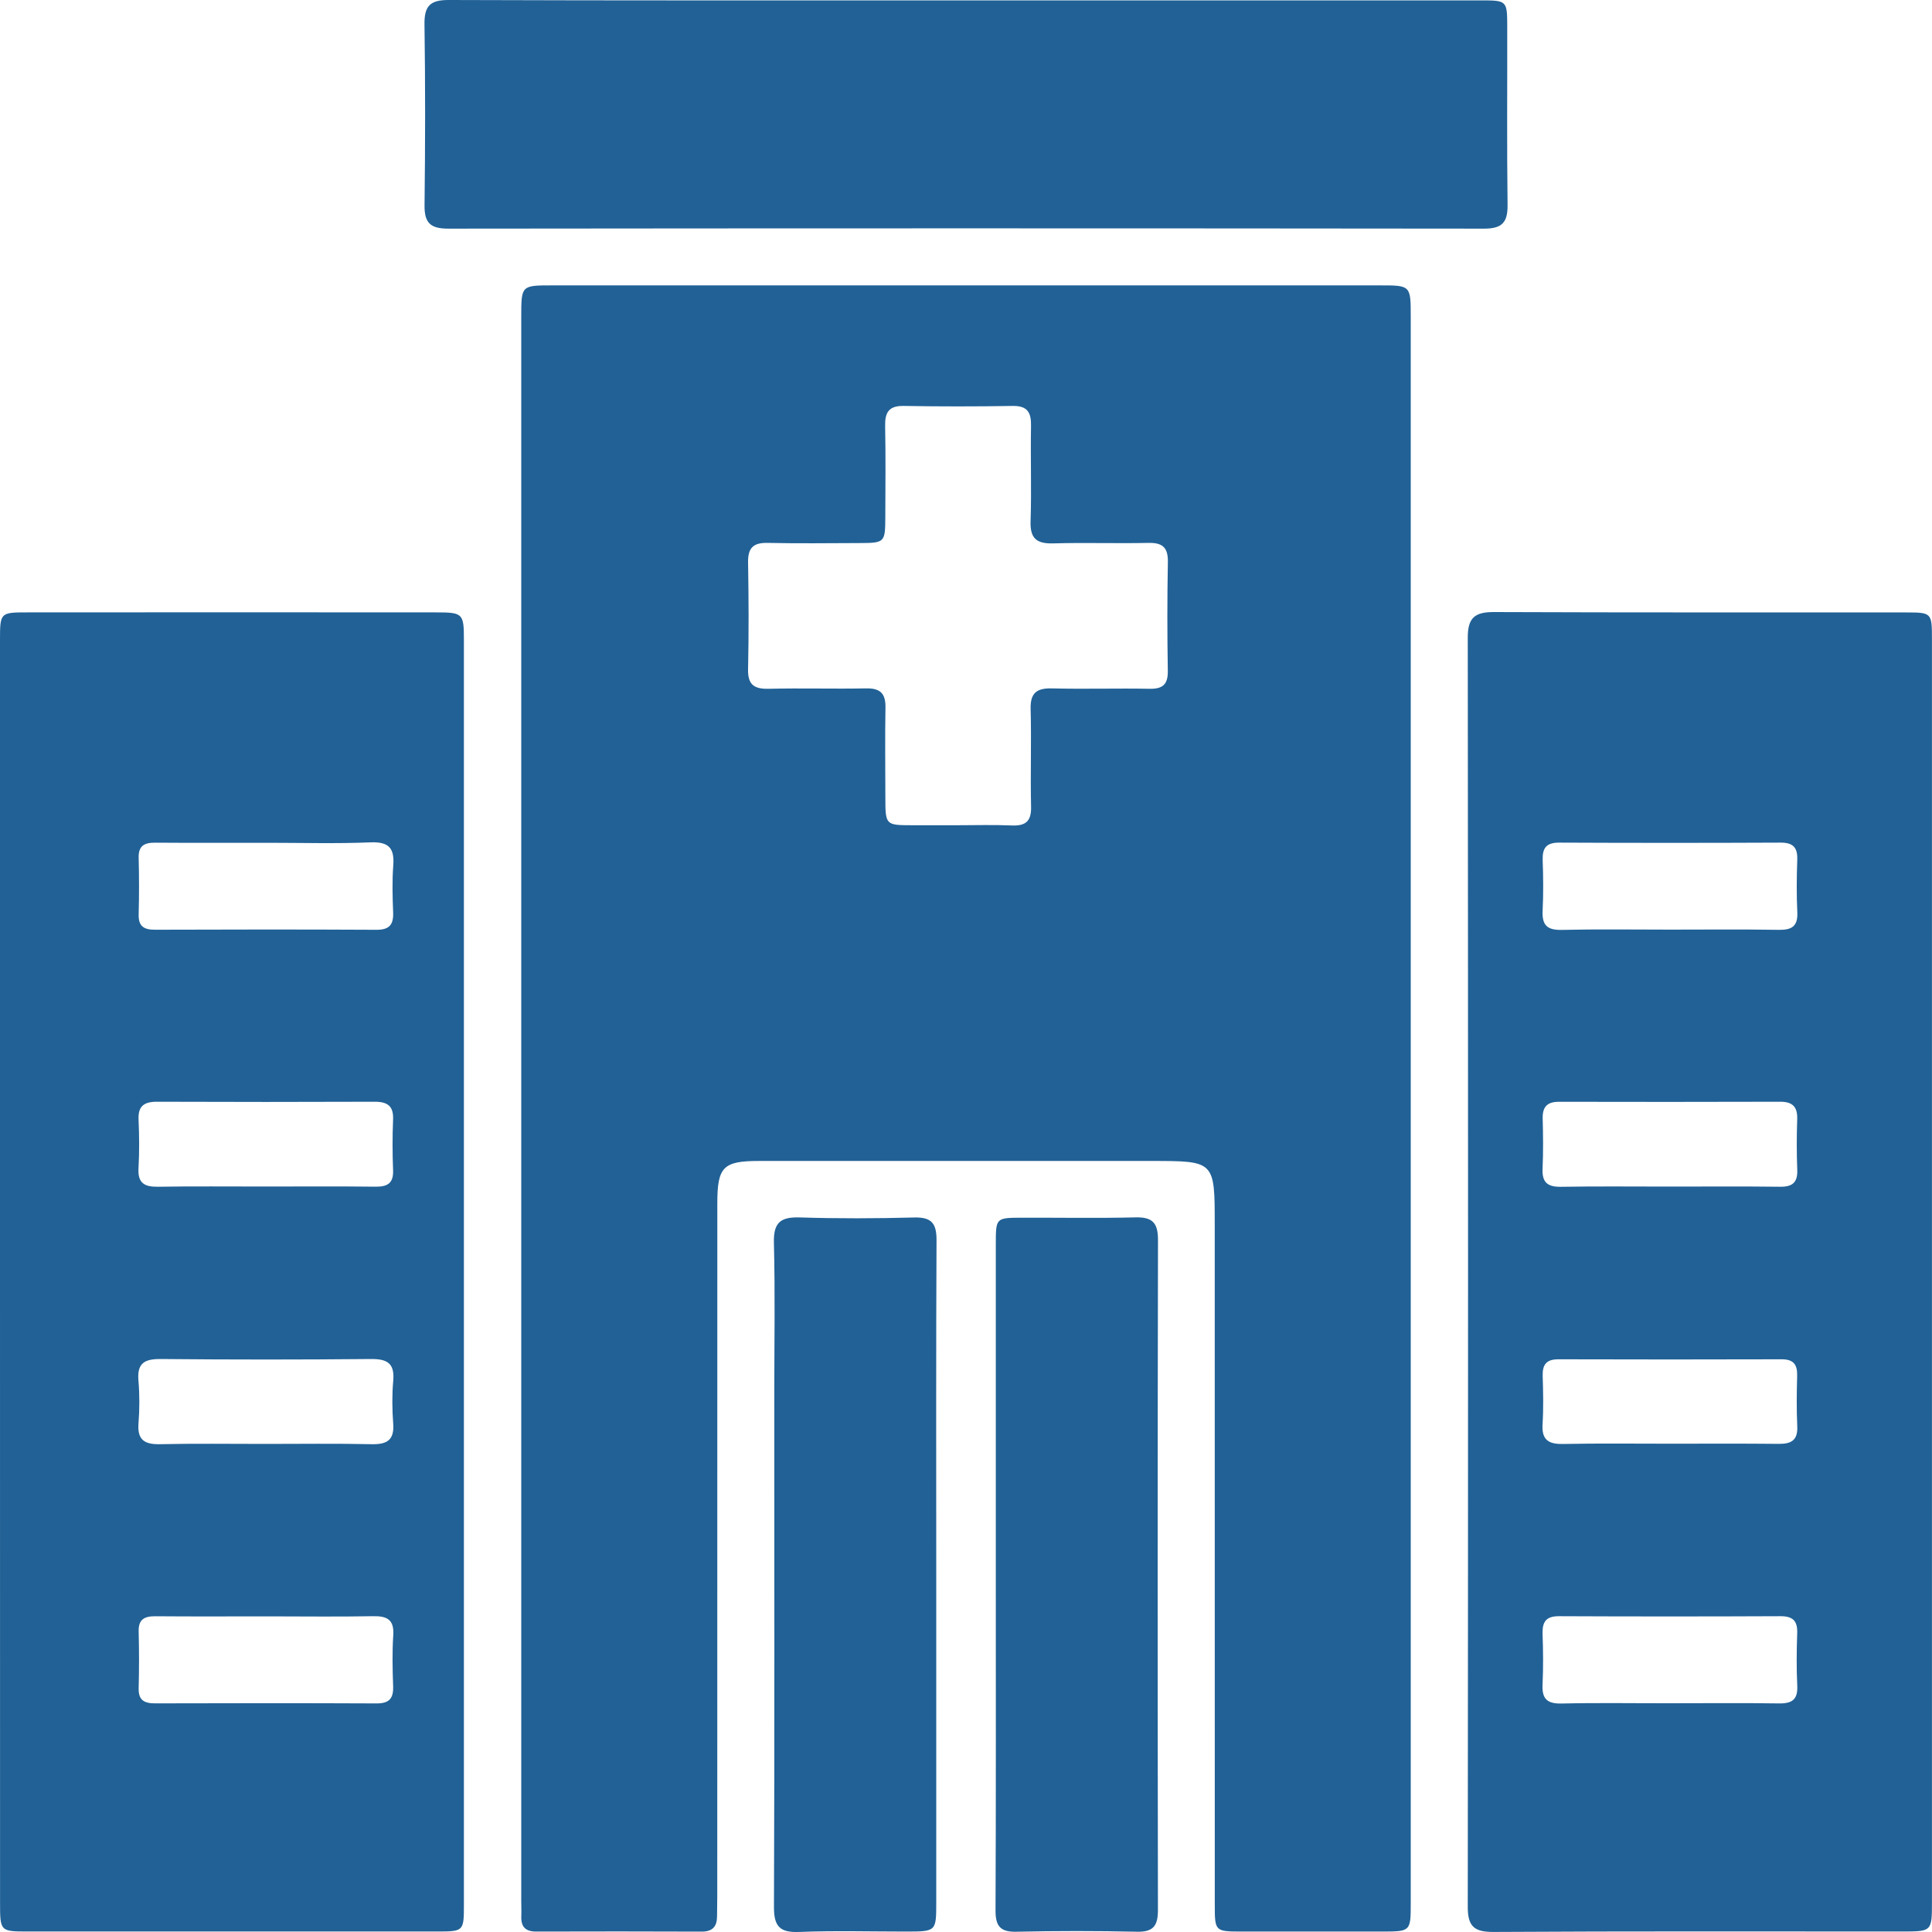
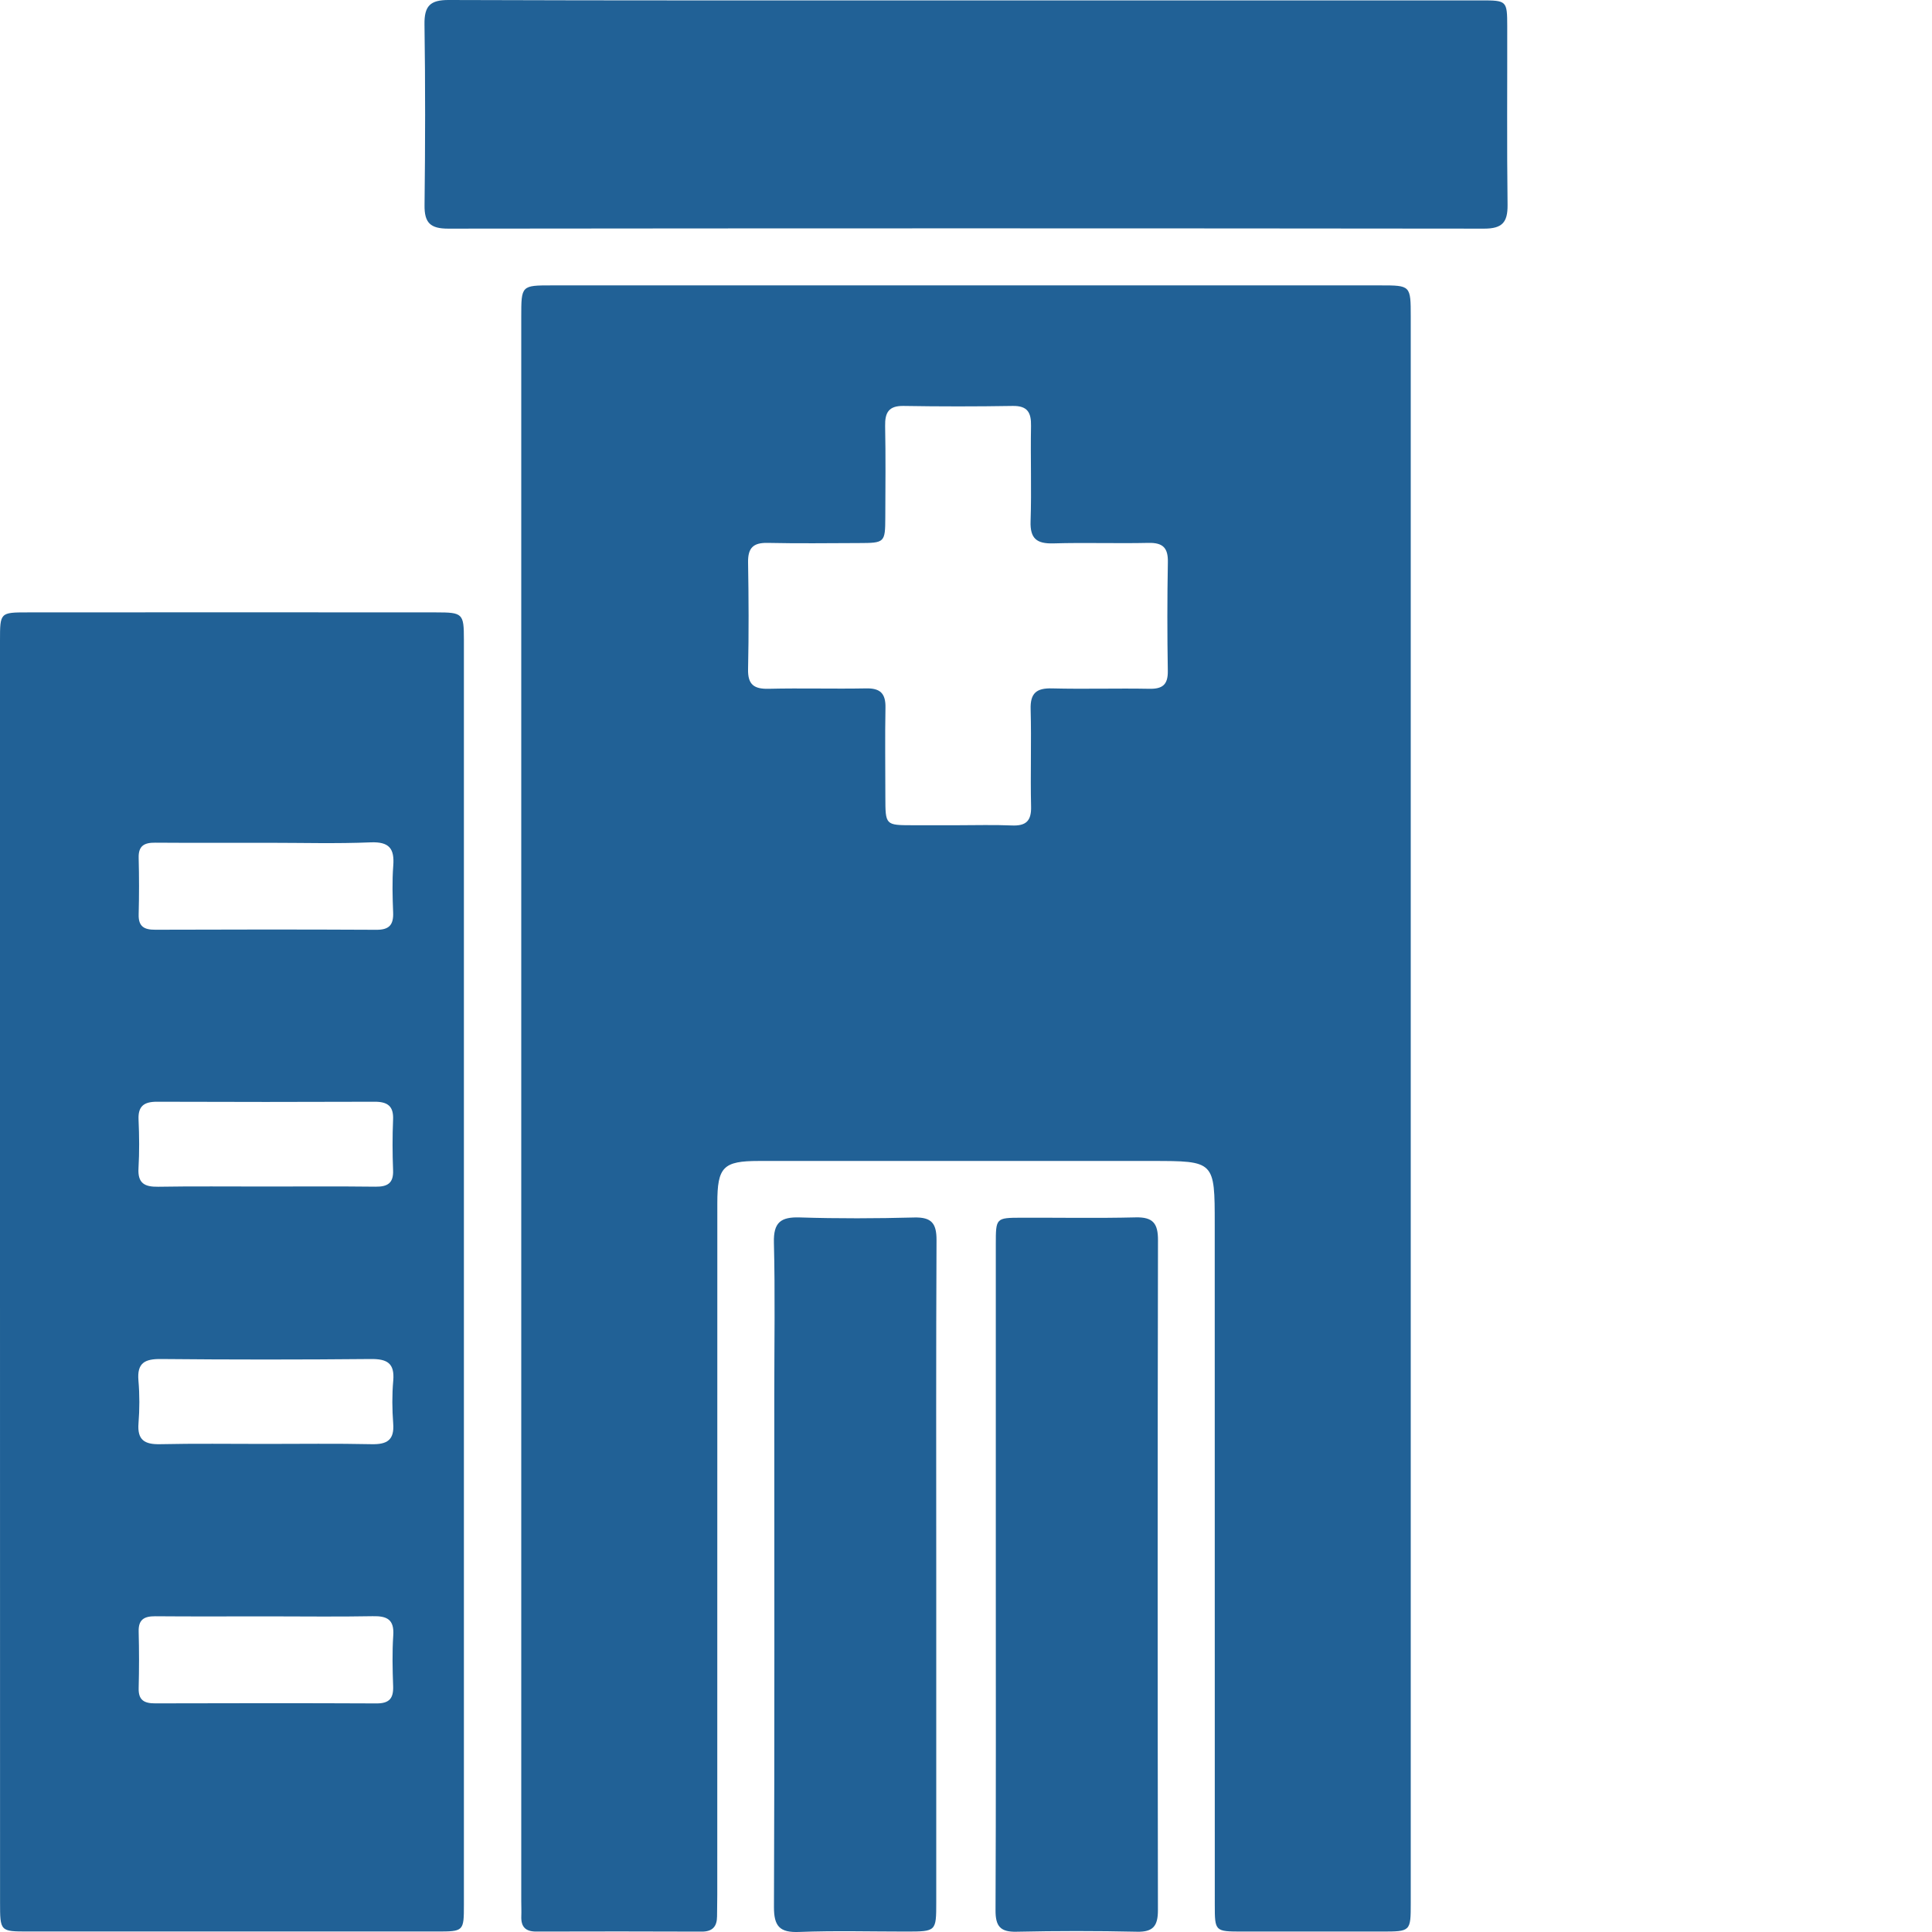
<svg xmlns="http://www.w3.org/2000/svg" width="35" height="35" viewBox="0 0 35 35" fill="none">
  <path d="M25.557 20.106C25.557 24.894 25.557 29.683 25.557 34.471C25.557 34.991 25.556 34.991 25.035 34.992C24.19 34.993 23.345 34.993 22.499 34.992C22.01 34.991 22.007 34.99 22.007 34.504C22.006 30.396 22.006 26.289 22.006 22.181C22.006 21.032 22.006 21.032 20.863 21.032C18.491 21.032 16.119 21.031 13.747 21.032C13.102 21.032 12.995 21.14 12.995 21.795C12.994 25.973 12.995 30.151 12.994 34.329C12.994 34.458 12.991 34.587 12.99 34.717C12.989 34.902 12.907 34.994 12.711 34.993C11.713 34.989 10.715 34.989 9.716 34.992C9.522 34.993 9.437 34.908 9.444 34.717C9.448 34.623 9.443 34.529 9.443 34.436C9.443 24.87 9.443 15.305 9.443 5.739C9.443 5.172 9.444 5.17 9.998 5.17C15 5.17 20.002 5.17 25.004 5.17C25.556 5.17 25.557 5.171 25.557 5.741C25.557 10.529 25.557 15.317 25.557 20.106ZM17.343 14.95C17.672 14.95 18.001 14.94 18.329 14.954C18.584 14.965 18.686 14.875 18.679 14.611C18.665 14.024 18.687 13.437 18.671 12.851C18.662 12.556 18.776 12.463 19.061 12.471C19.648 12.486 20.235 12.467 20.822 12.478C21.062 12.483 21.16 12.401 21.156 12.155C21.145 11.498 21.145 10.84 21.157 10.183C21.162 9.925 21.067 9.83 20.808 9.835C20.232 9.848 19.657 9.827 19.082 9.844C18.782 9.852 18.659 9.758 18.67 9.443C18.689 8.869 18.667 8.293 18.678 7.718C18.683 7.472 18.614 7.349 18.343 7.354C17.686 7.365 17.028 7.365 16.371 7.354C16.101 7.349 16.03 7.472 16.035 7.718C16.046 8.269 16.04 8.821 16.038 9.372C16.036 9.83 16.029 9.837 15.557 9.838C15.006 9.84 14.454 9.847 13.903 9.835C13.643 9.83 13.549 9.929 13.552 10.185C13.563 10.831 13.566 11.476 13.552 12.121C13.545 12.404 13.661 12.485 13.929 12.478C14.515 12.464 15.103 12.482 15.689 12.471C15.947 12.465 16.046 12.563 16.041 12.82C16.031 13.359 16.039 13.899 16.039 14.439C16.04 14.949 16.04 14.949 16.533 14.95C16.804 14.951 17.073 14.951 17.343 14.95Z" fill="#216196" />
  <path d="M0 23.052C0 19.238 0 15.423 0 11.607C0 11.096 0.001 11.094 0.502 11.094C2.968 11.092 5.434 11.092 7.9 11.094C8.382 11.094 8.404 11.113 8.404 11.583C8.405 19.224 8.405 26.866 8.404 34.507C8.404 34.99 8.4 34.991 7.908 34.991C5.442 34.991 2.977 34.991 0.51 34.991C0.002 34.991 0.001 34.99 0.001 34.461C0 30.658 0 26.855 0 23.052ZM4.852 15.268C4.172 15.268 3.492 15.271 2.813 15.266C2.612 15.264 2.505 15.323 2.512 15.544C2.521 15.884 2.521 16.224 2.512 16.563C2.505 16.784 2.61 16.844 2.812 16.843C4.148 16.838 5.484 16.837 6.82 16.844C7.055 16.845 7.131 16.75 7.122 16.529C7.111 16.249 7.103 15.966 7.124 15.686C7.149 15.373 7.052 15.247 6.716 15.26C6.095 15.286 5.473 15.268 4.852 15.268ZM4.852 29.282C4.172 29.282 3.492 29.286 2.813 29.28C2.612 29.279 2.505 29.339 2.512 29.56C2.521 29.899 2.521 30.239 2.512 30.579C2.505 30.799 2.61 30.859 2.812 30.858C4.148 30.854 5.484 30.853 6.82 30.859C7.055 30.86 7.13 30.766 7.122 30.545C7.111 30.241 7.104 29.934 7.124 29.631C7.145 29.339 7.013 29.273 6.751 29.279C6.118 29.291 5.485 29.282 4.852 29.282ZM4.799 21.495C5.467 21.495 6.135 21.49 6.803 21.498C7.021 21.5 7.131 21.435 7.121 21.198C7.109 20.894 7.108 20.588 7.121 20.284C7.133 20.034 7.017 19.958 6.784 19.959C5.472 19.964 4.159 19.964 2.847 19.959C2.613 19.958 2.498 20.035 2.51 20.285C2.523 20.577 2.526 20.871 2.509 21.163C2.493 21.435 2.617 21.503 2.865 21.499C3.51 21.488 4.155 21.496 4.799 21.495ZM4.798 26.158C5.443 26.158 6.088 26.149 6.732 26.163C7.011 26.169 7.147 26.089 7.123 25.786C7.104 25.53 7.101 25.269 7.124 25.013C7.152 24.692 7.011 24.617 6.715 24.62C5.449 24.632 4.183 24.632 2.917 24.62C2.622 24.617 2.48 24.69 2.508 25.012C2.53 25.268 2.529 25.529 2.509 25.785C2.485 26.087 2.62 26.169 2.899 26.163C3.533 26.149 4.166 26.158 4.798 26.158Z" fill="#216196" />
-   <path d="M34.999 23.051C34.999 26.855 34.999 30.657 34.999 34.46C34.999 34.99 34.998 34.991 34.455 34.991C31.989 34.991 29.523 34.984 27.057 34.999C26.703 35.001 26.589 34.896 26.59 34.543C26.597 26.878 26.597 19.213 26.59 11.549C26.59 11.19 26.719 11.087 27.063 11.088C29.553 11.098 32.042 11.093 34.532 11.095C34.993 11.095 34.999 11.104 34.999 11.572C34.999 15.398 34.999 19.224 34.999 23.051ZM30.256 16.841C30.912 16.841 31.569 16.834 32.225 16.845C32.459 16.849 32.572 16.781 32.56 16.527C32.545 16.211 32.548 15.894 32.559 15.578C32.567 15.355 32.487 15.264 32.255 15.265C30.919 15.271 29.582 15.271 28.247 15.265C28.01 15.264 27.94 15.365 27.947 15.583C27.958 15.887 27.961 16.193 27.946 16.497C27.933 16.753 28.022 16.851 28.287 16.846C28.942 16.831 29.599 16.841 30.256 16.841ZM30.256 30.856C30.913 30.856 31.57 30.849 32.226 30.859C32.463 30.863 32.571 30.791 32.559 30.539C32.544 30.224 32.547 29.906 32.558 29.591C32.567 29.366 32.483 29.278 32.252 29.279C30.915 29.285 29.58 29.285 28.243 29.279C28.005 29.278 27.939 29.383 27.945 29.599C27.956 29.903 27.959 30.209 27.945 30.513C27.931 30.771 28.023 30.867 28.287 30.861C28.944 30.846 29.6 30.857 30.256 30.856ZM30.243 21.496C30.912 21.496 31.58 21.491 32.248 21.499C32.472 21.502 32.569 21.421 32.559 21.19C32.547 20.886 32.548 20.58 32.558 20.276C32.566 20.052 32.475 19.958 32.249 19.959C30.913 19.963 29.576 19.963 28.24 19.96C28.033 19.96 27.943 20.048 27.947 20.258C27.955 20.562 27.959 20.867 27.945 21.171C27.934 21.415 28.03 21.503 28.273 21.5C28.93 21.489 29.586 21.496 30.243 21.496ZM30.251 26.154C30.907 26.154 31.563 26.15 32.219 26.157C32.449 26.16 32.571 26.094 32.559 25.839C32.545 25.535 32.549 25.23 32.557 24.926C32.563 24.722 32.493 24.624 32.276 24.625C30.929 24.629 29.581 24.629 28.233 24.625C28.02 24.624 27.942 24.715 27.947 24.922C27.956 25.215 27.963 25.508 27.945 25.8C27.927 26.085 28.052 26.164 28.317 26.159C28.962 26.146 29.606 26.154 30.251 26.154Z" fill="#216196" />
  <path d="M17.499 0.007C20.609 0.007 23.719 0.007 26.829 0.007C27.297 0.007 27.304 0.012 27.305 0.475C27.307 1.554 27.297 2.634 27.311 3.713C27.314 4.027 27.215 4.142 26.887 4.142C20.631 4.135 14.375 4.135 8.119 4.142C7.796 4.142 7.687 4.037 7.691 3.717C7.704 2.626 7.706 1.535 7.69 0.443C7.685 0.109 7.791 -0.002 8.132 2.34607e-05C11.255 0.011 14.376 0.007 17.499 0.007Z" fill="#216196" />
  <path d="M16.961 28.551C16.961 30.521 16.961 32.492 16.961 34.462C16.961 34.991 16.96 34.991 16.417 34.992C15.771 34.992 15.125 34.974 14.481 34.999C14.125 35.014 14.019 34.898 14.021 34.542C14.033 31.446 14.027 28.35 14.027 25.254C14.027 24.339 14.043 23.424 14.02 22.51C14.011 22.146 14.142 22.044 14.489 22.055C15.181 22.077 15.873 22.074 16.565 22.056C16.877 22.049 16.967 22.163 16.966 22.466C16.956 24.494 16.961 26.522 16.961 28.551Z" fill="#216196" />
  <path d="M18.04 28.521C18.04 26.527 18.039 24.534 18.04 22.54C18.04 22.064 18.042 22.062 18.5 22.06C19.192 22.058 19.885 22.071 20.577 22.054C20.89 22.047 20.979 22.167 20.978 22.467C20.97 26.513 20.971 30.559 20.977 34.605C20.977 34.89 20.891 35.002 20.596 34.995C19.869 34.979 19.14 34.979 18.414 34.995C18.117 35.002 18.034 34.891 18.035 34.606C18.044 32.579 18.04 30.55 18.04 28.521Z" fill="#216196" />
</svg>